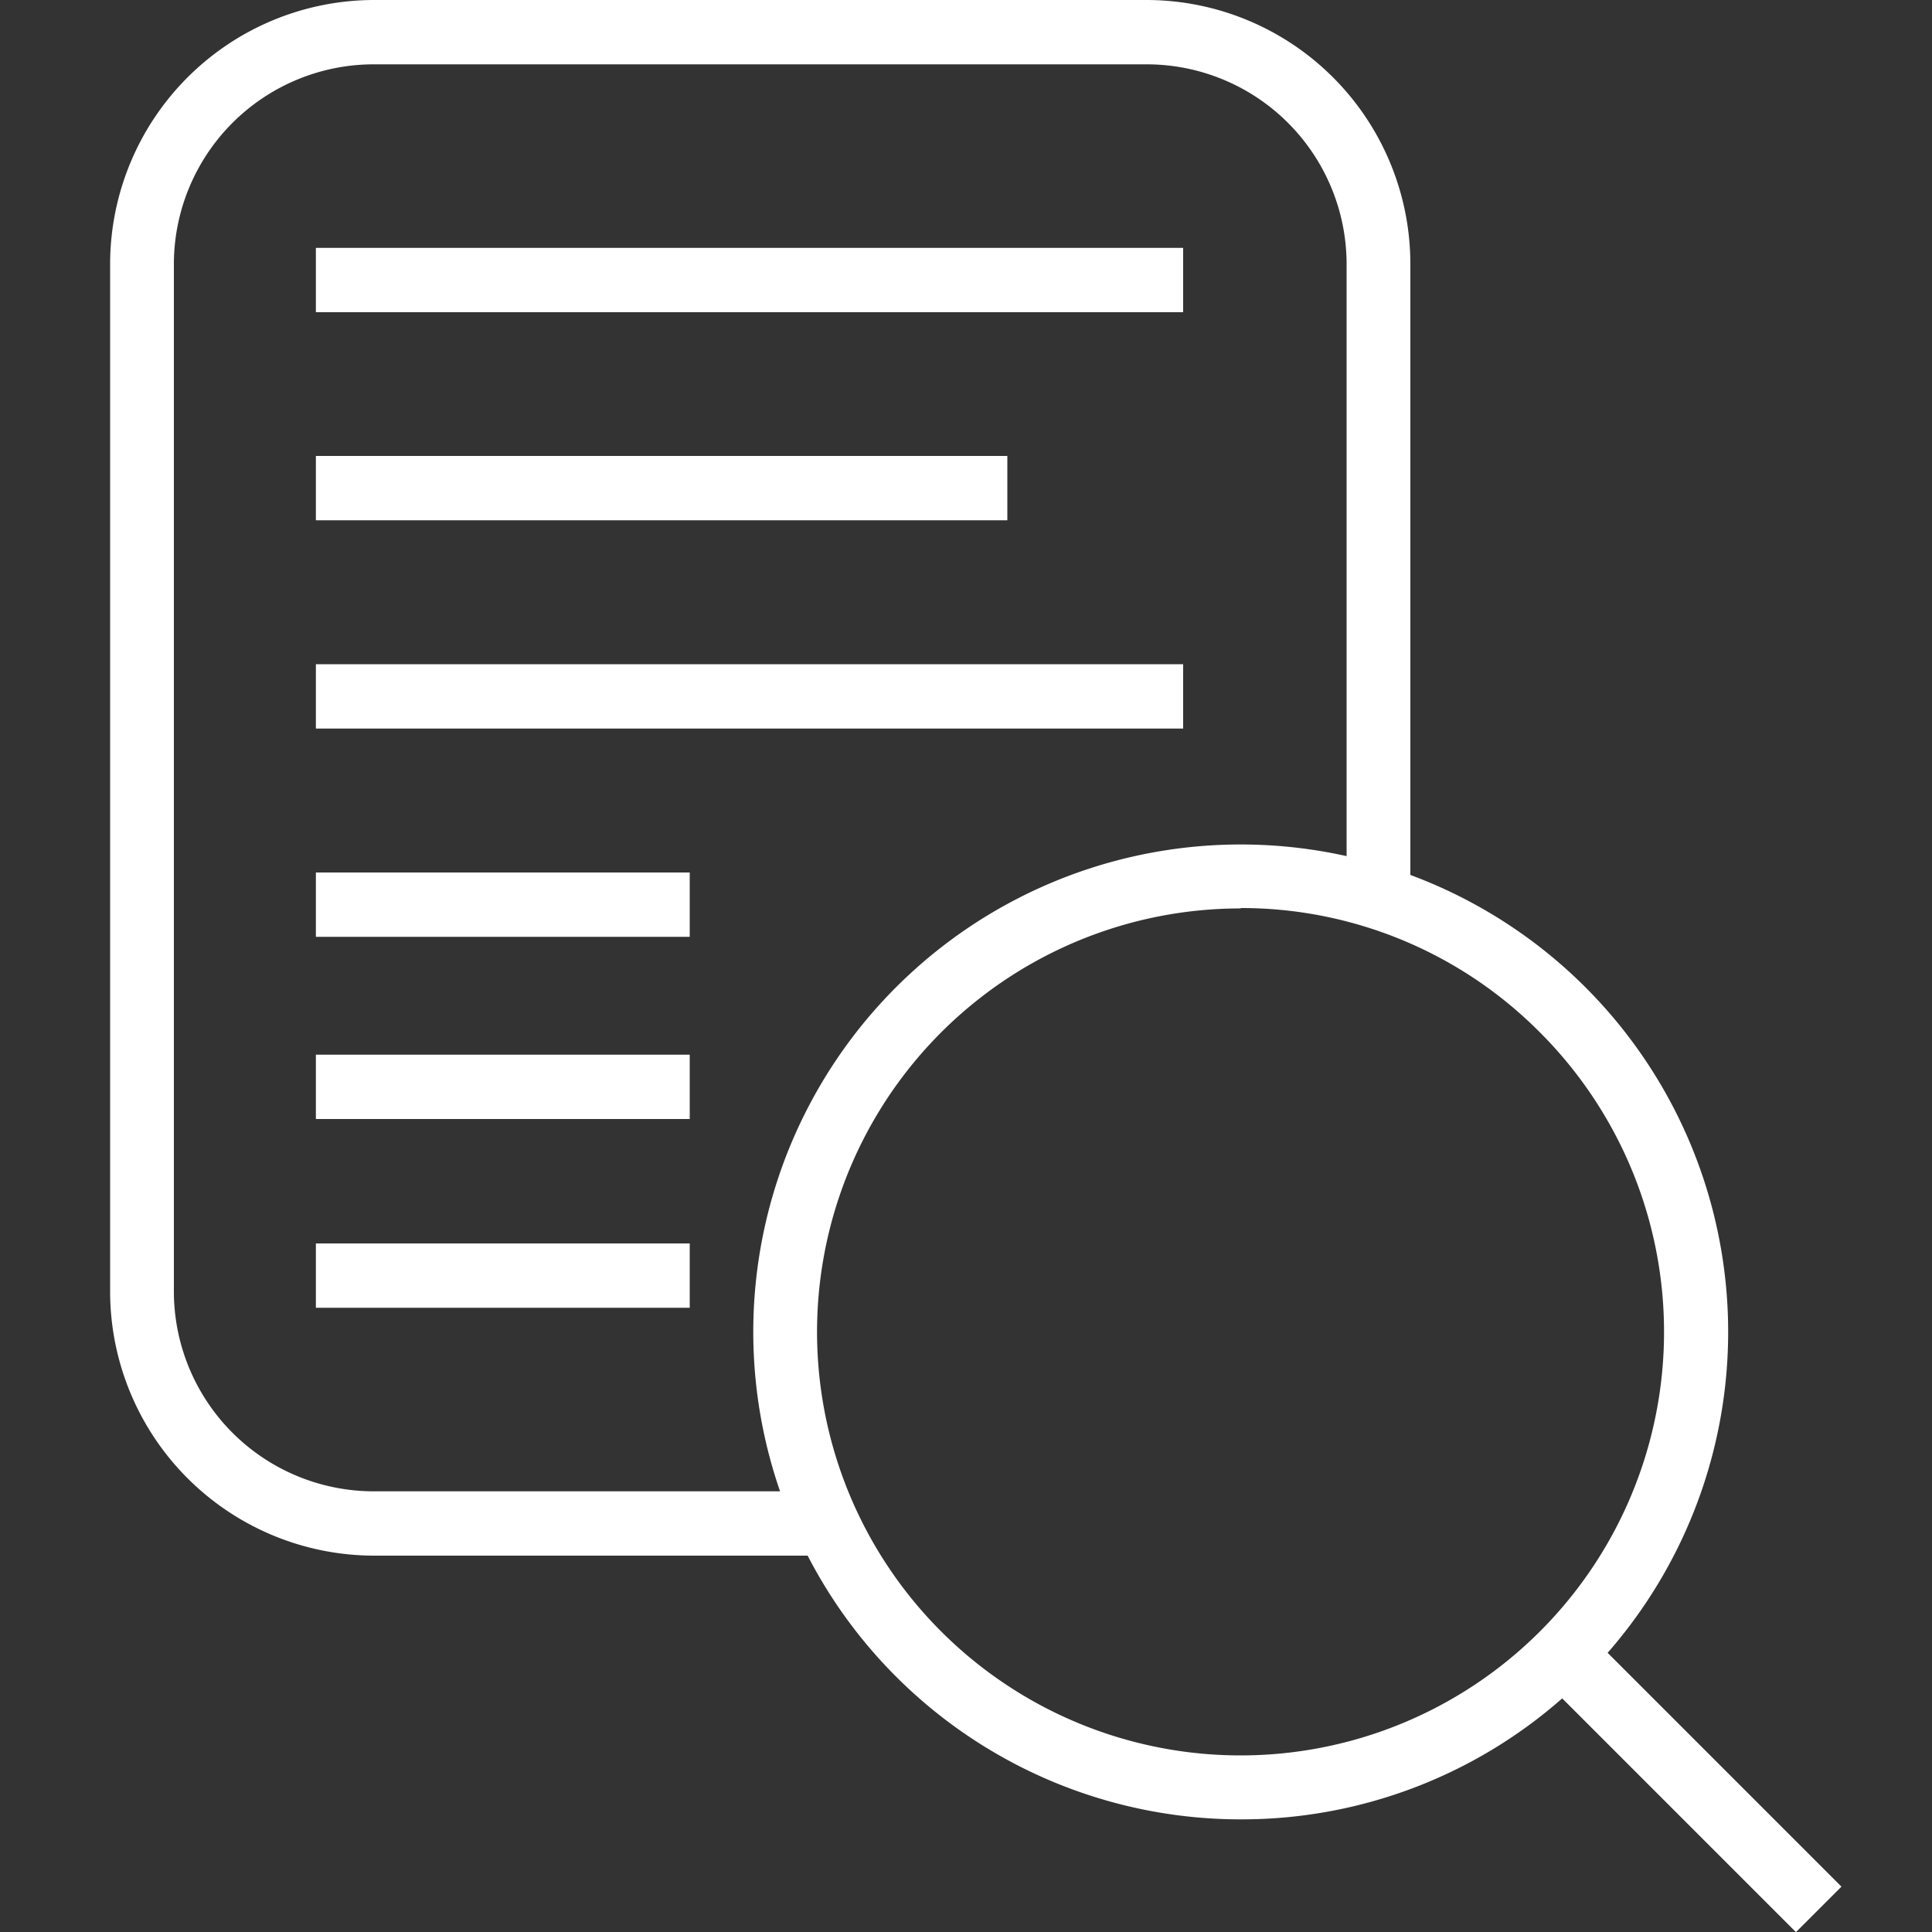
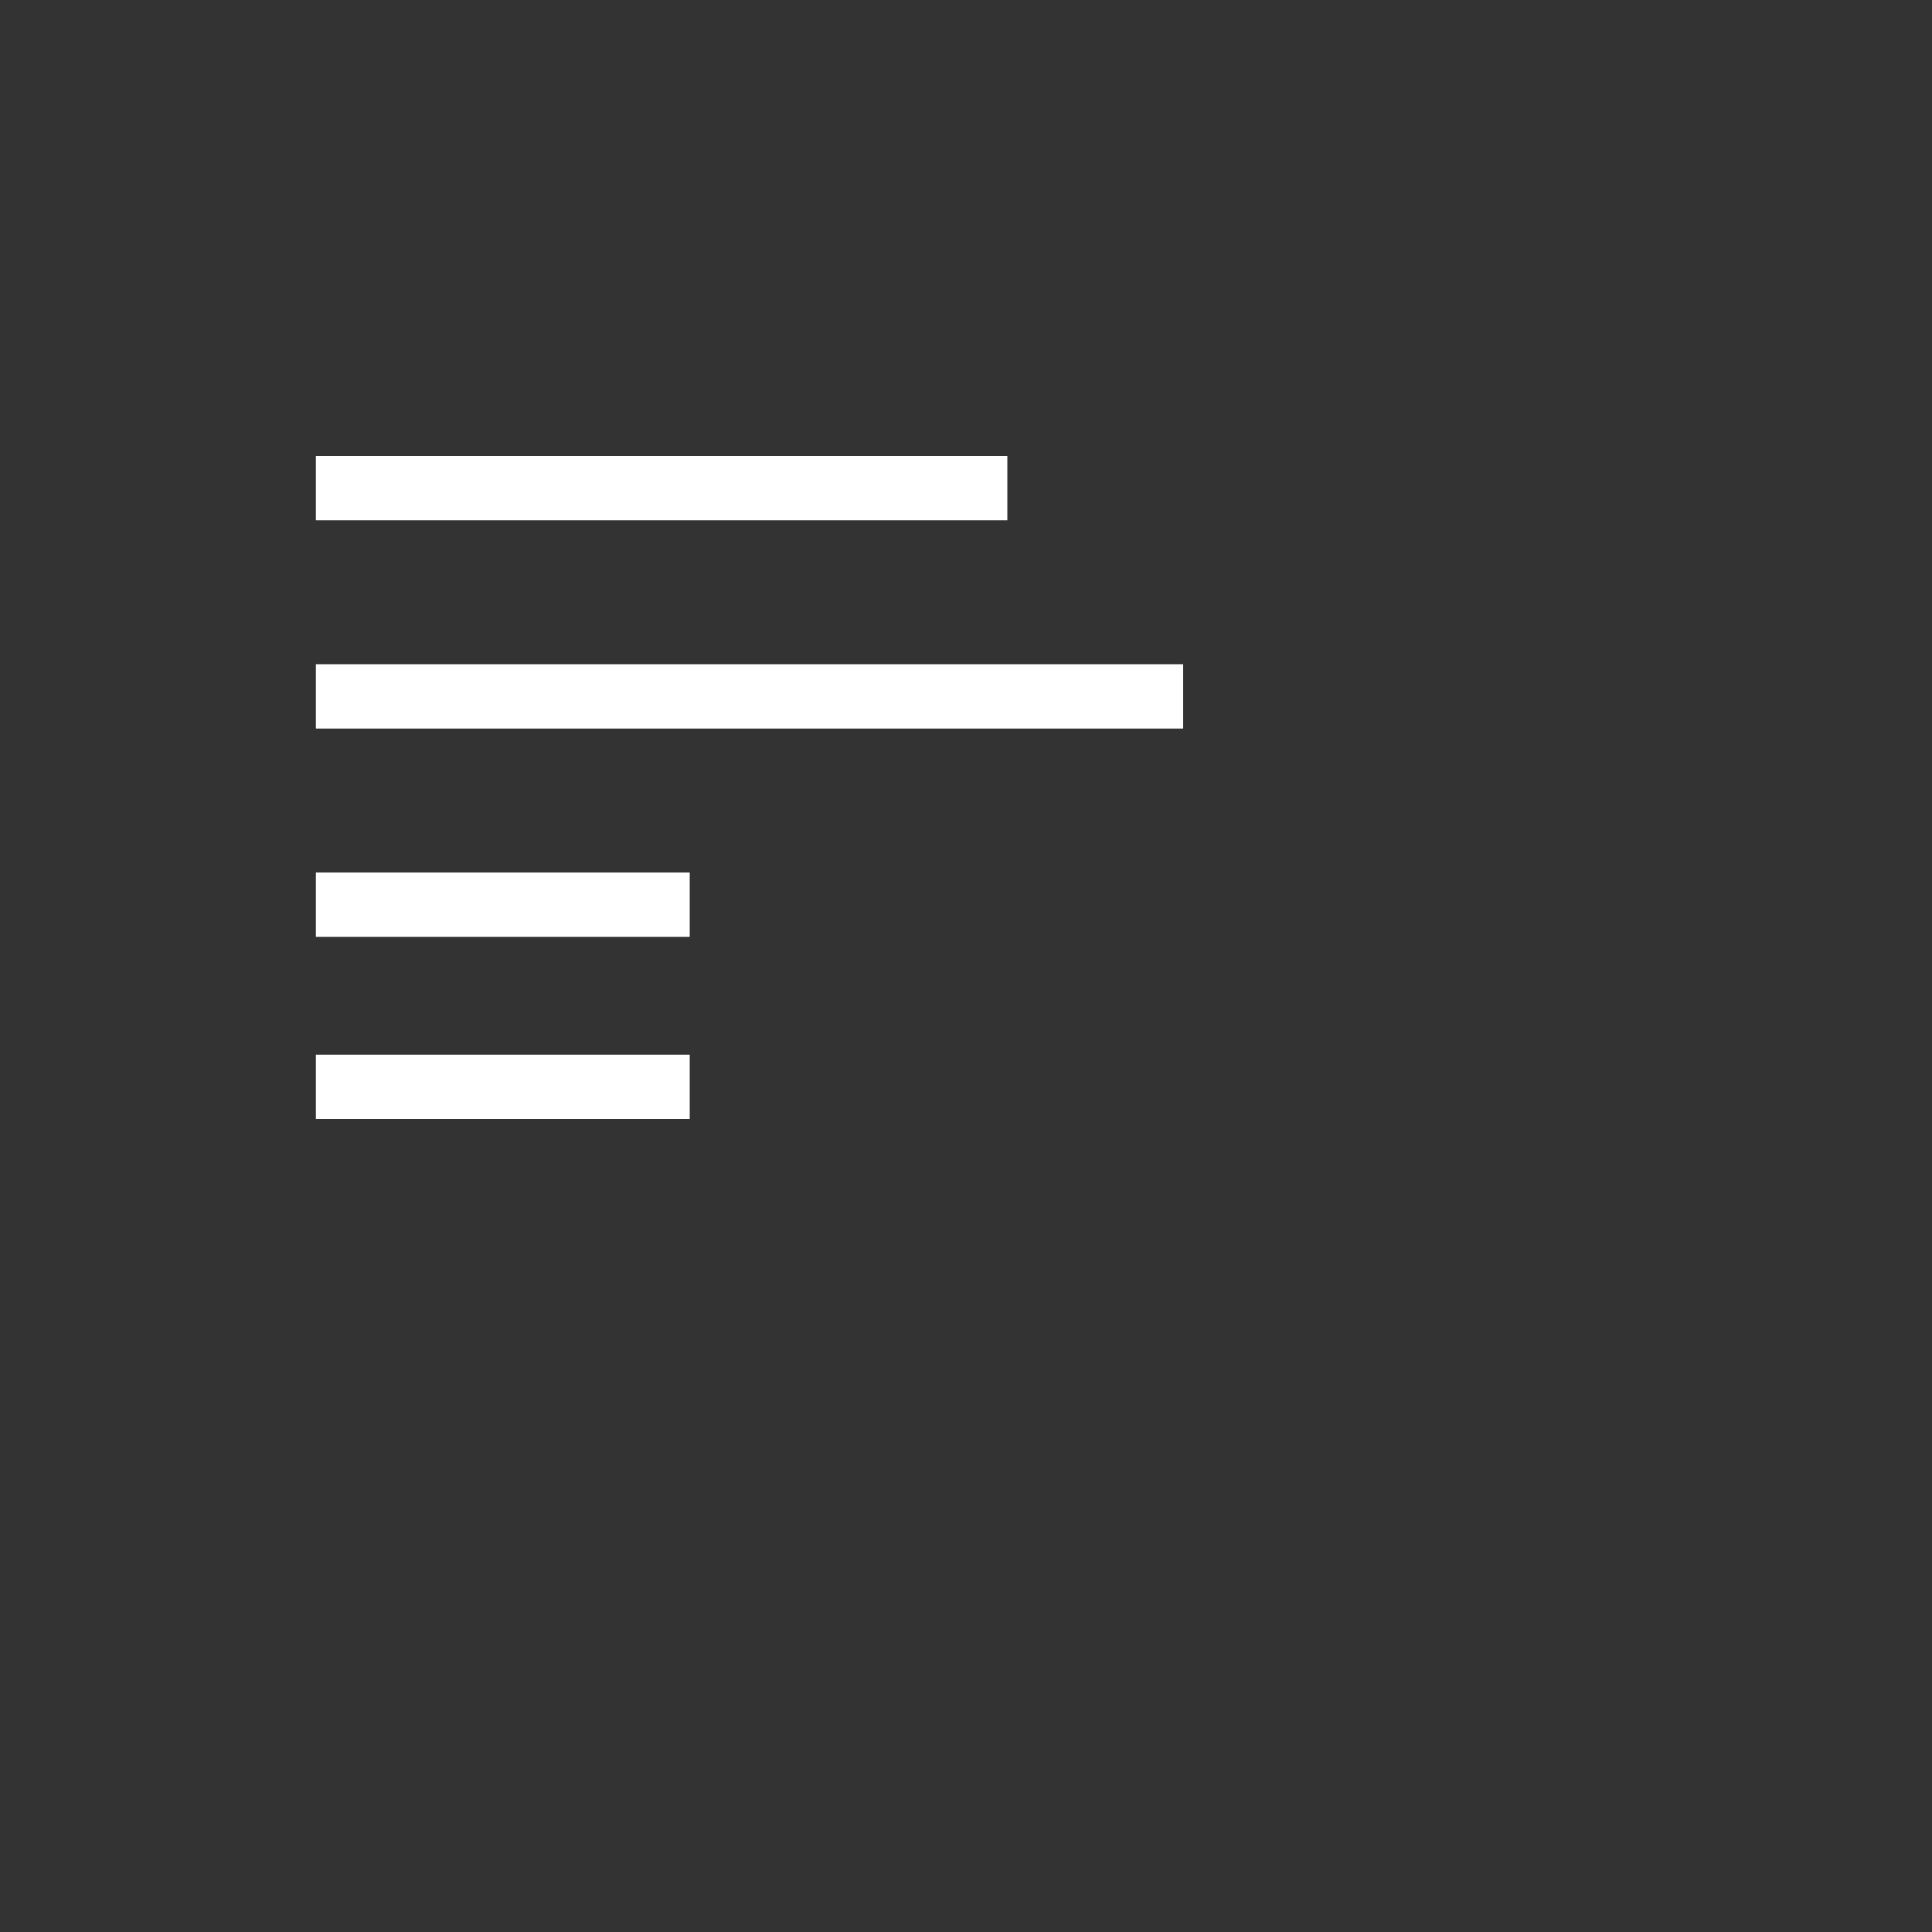
<svg xmlns="http://www.w3.org/2000/svg" id="Layer_1" data-name="Layer 1" viewBox="0 0 100 100">
  <rect x="0" y="0" width="100" height="100" fill="#333333" stroke="none" />
  <defs>
    <style>.cls-1{fill:#fff;}</style>
  </defs>
  <title>SIM Icons Further Reading</title>
-   <path class="cls-1" d="M43.38,77.19h-24A10.35,10.35,0,0,1,9,66.86V13.66A10.35,10.35,0,0,1,19.36,3.33h40A10.35,10.35,0,0,1,69.7,13.66v32H73v-32A13.67,13.67,0,0,0,59.36,0h-40A13.68,13.68,0,0,0,5.7,13.66v53.2A13.68,13.68,0,0,0,19.36,80.52h24Z" />
  <rect class="cls-1" x="16.35" y="45.16" width="19.35" height="3.33" />
  <rect class="cls-1" x="16.35" y="34.38" width="44.89" height="3.33" />
  <rect class="cls-1" x="16.35" y="23.6" width="35.79" height="3.33" />
-   <rect class="cls-1" x="16.35" y="12.83" width="44.89" height="3.33" />
  <rect class="cls-1" x="16.35" y="54.59" width="19.35" height="3.33" />
-   <rect class="cls-1" x="16.35" y="64.36" width="19.35" height="3.33" />
-   <path class="cls-1" d="M64.22,94.17a25.23,25.23,0,1,1,17.84-7.39A25.12,25.12,0,0,1,64.22,94.17Zm0-47.15a21.92,21.92,0,1,0,15.49,6.42A21.77,21.77,0,0,0,64.22,47Z" />
-   <rect class="cls-1" x="85.37" y="81.7" width="3.33" height="20.07" transform="translate(-39.37 88.41) rotate(-45)" />
</svg>